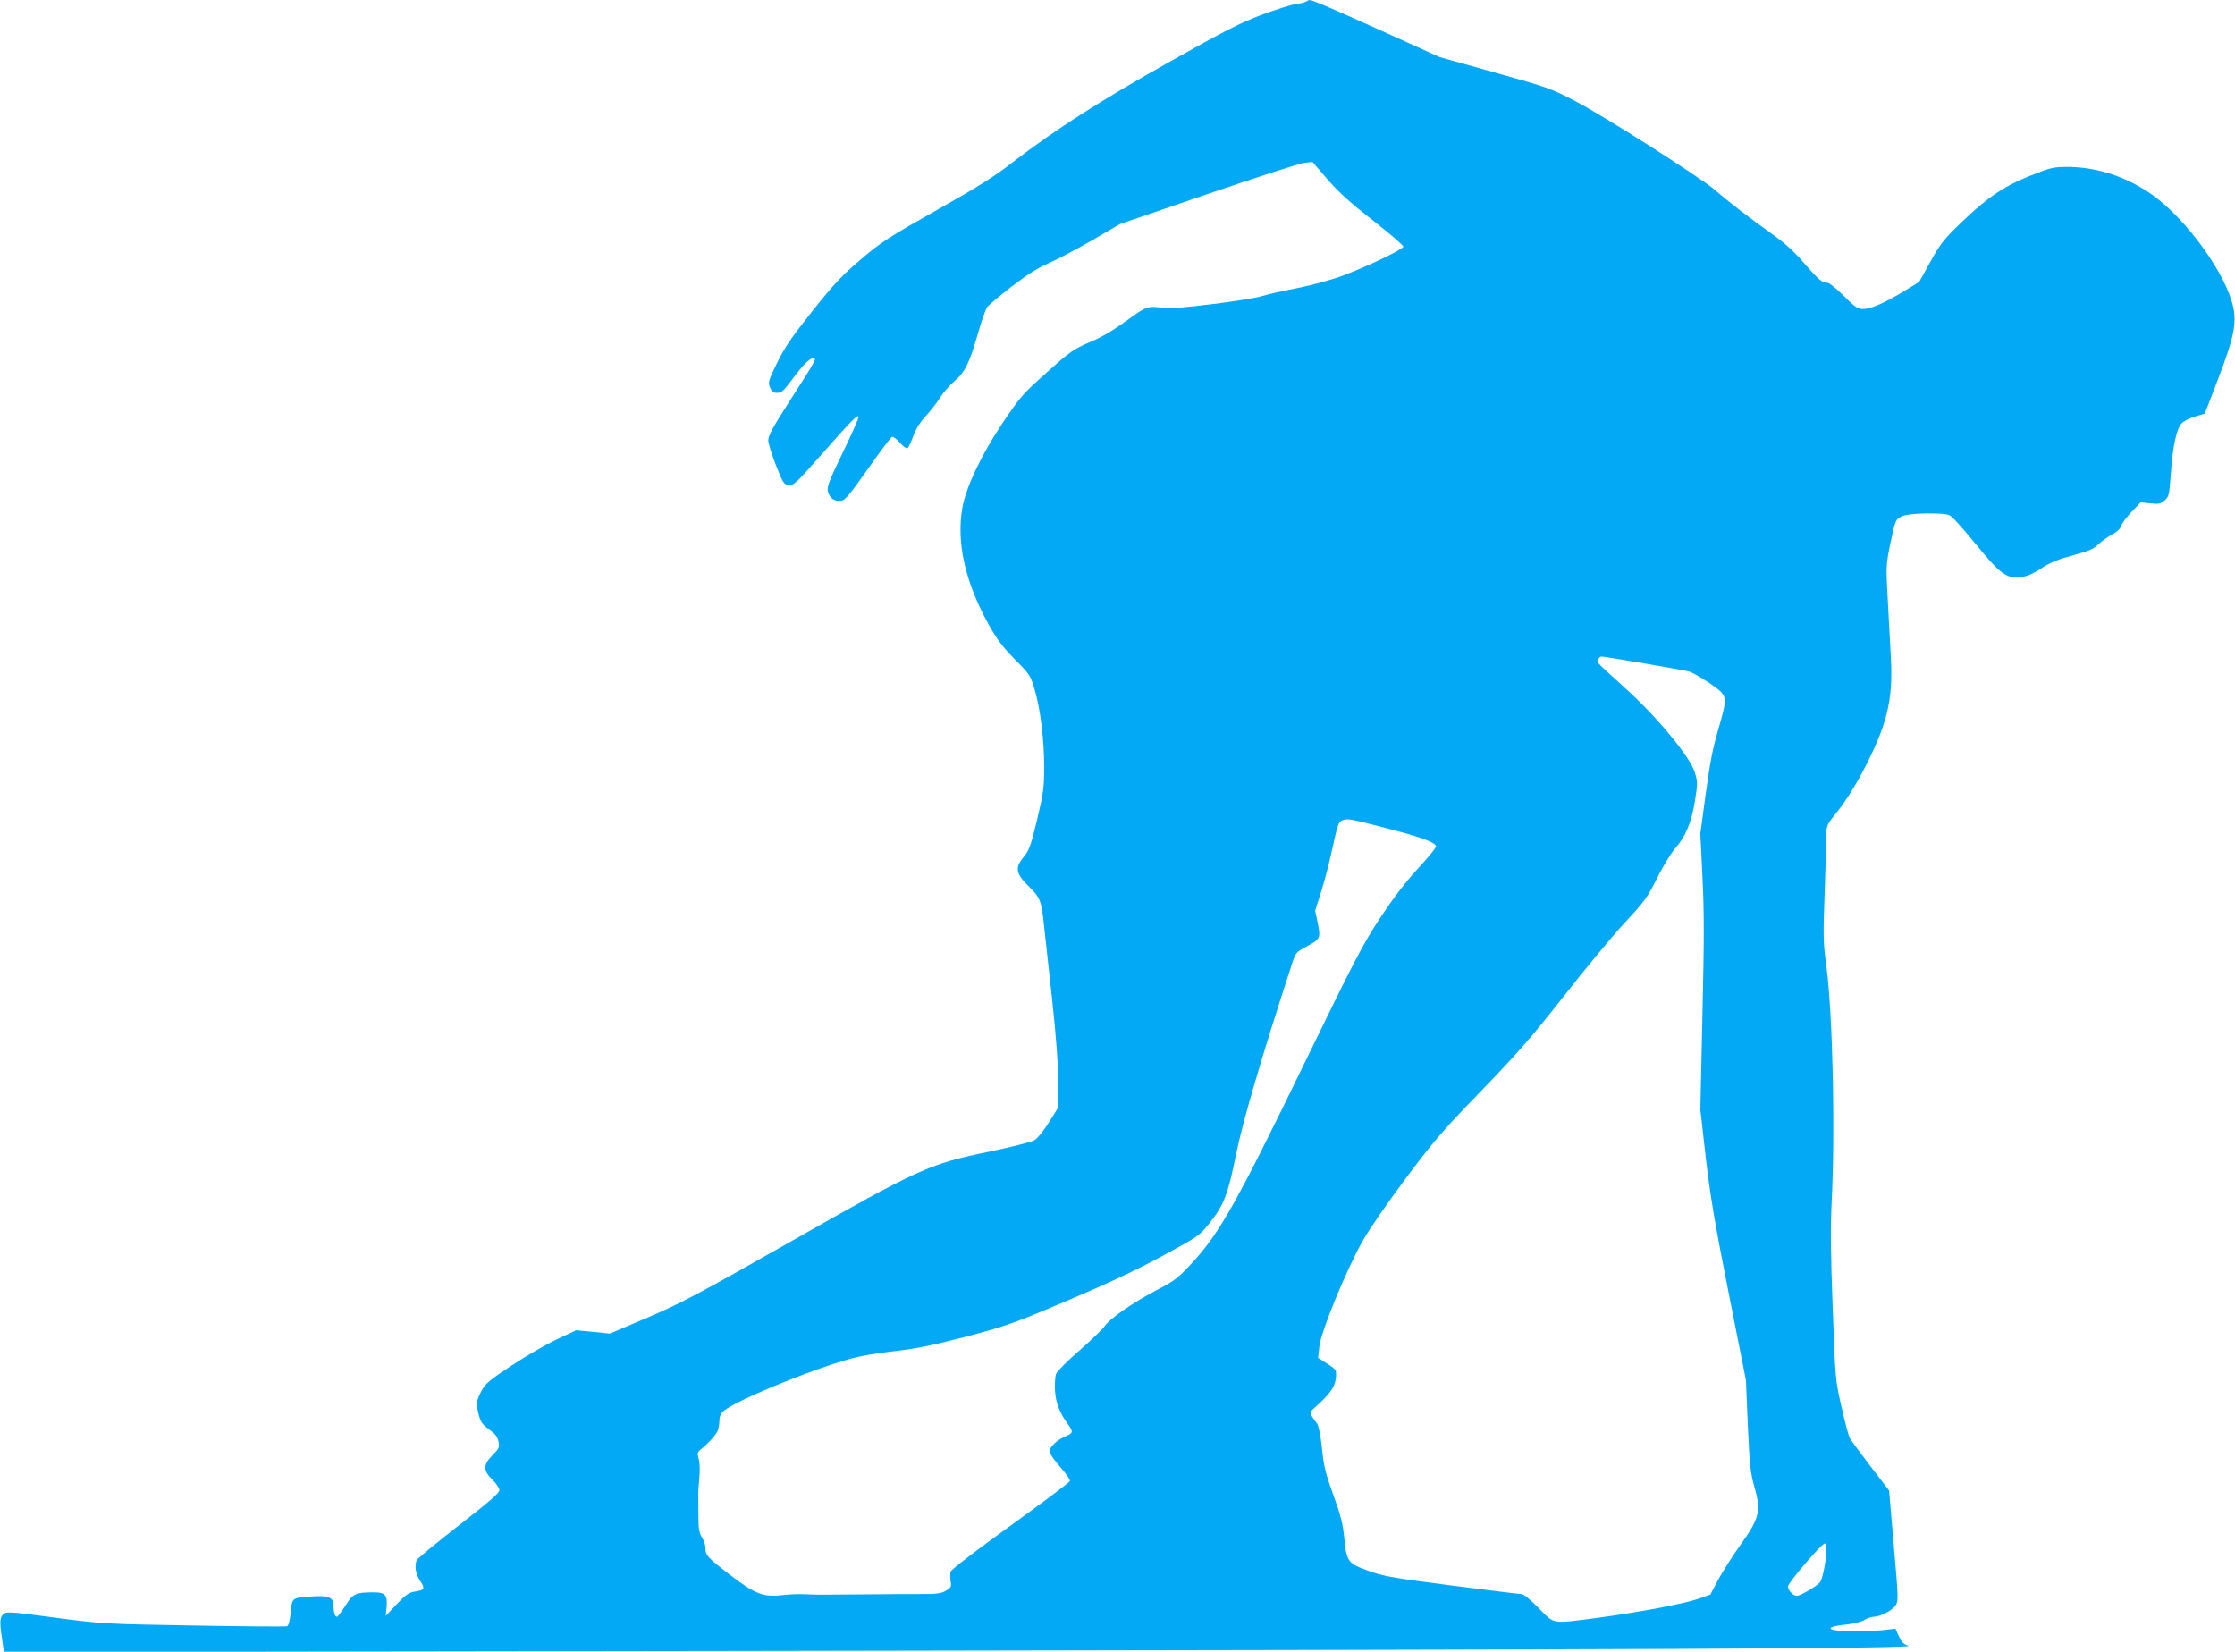
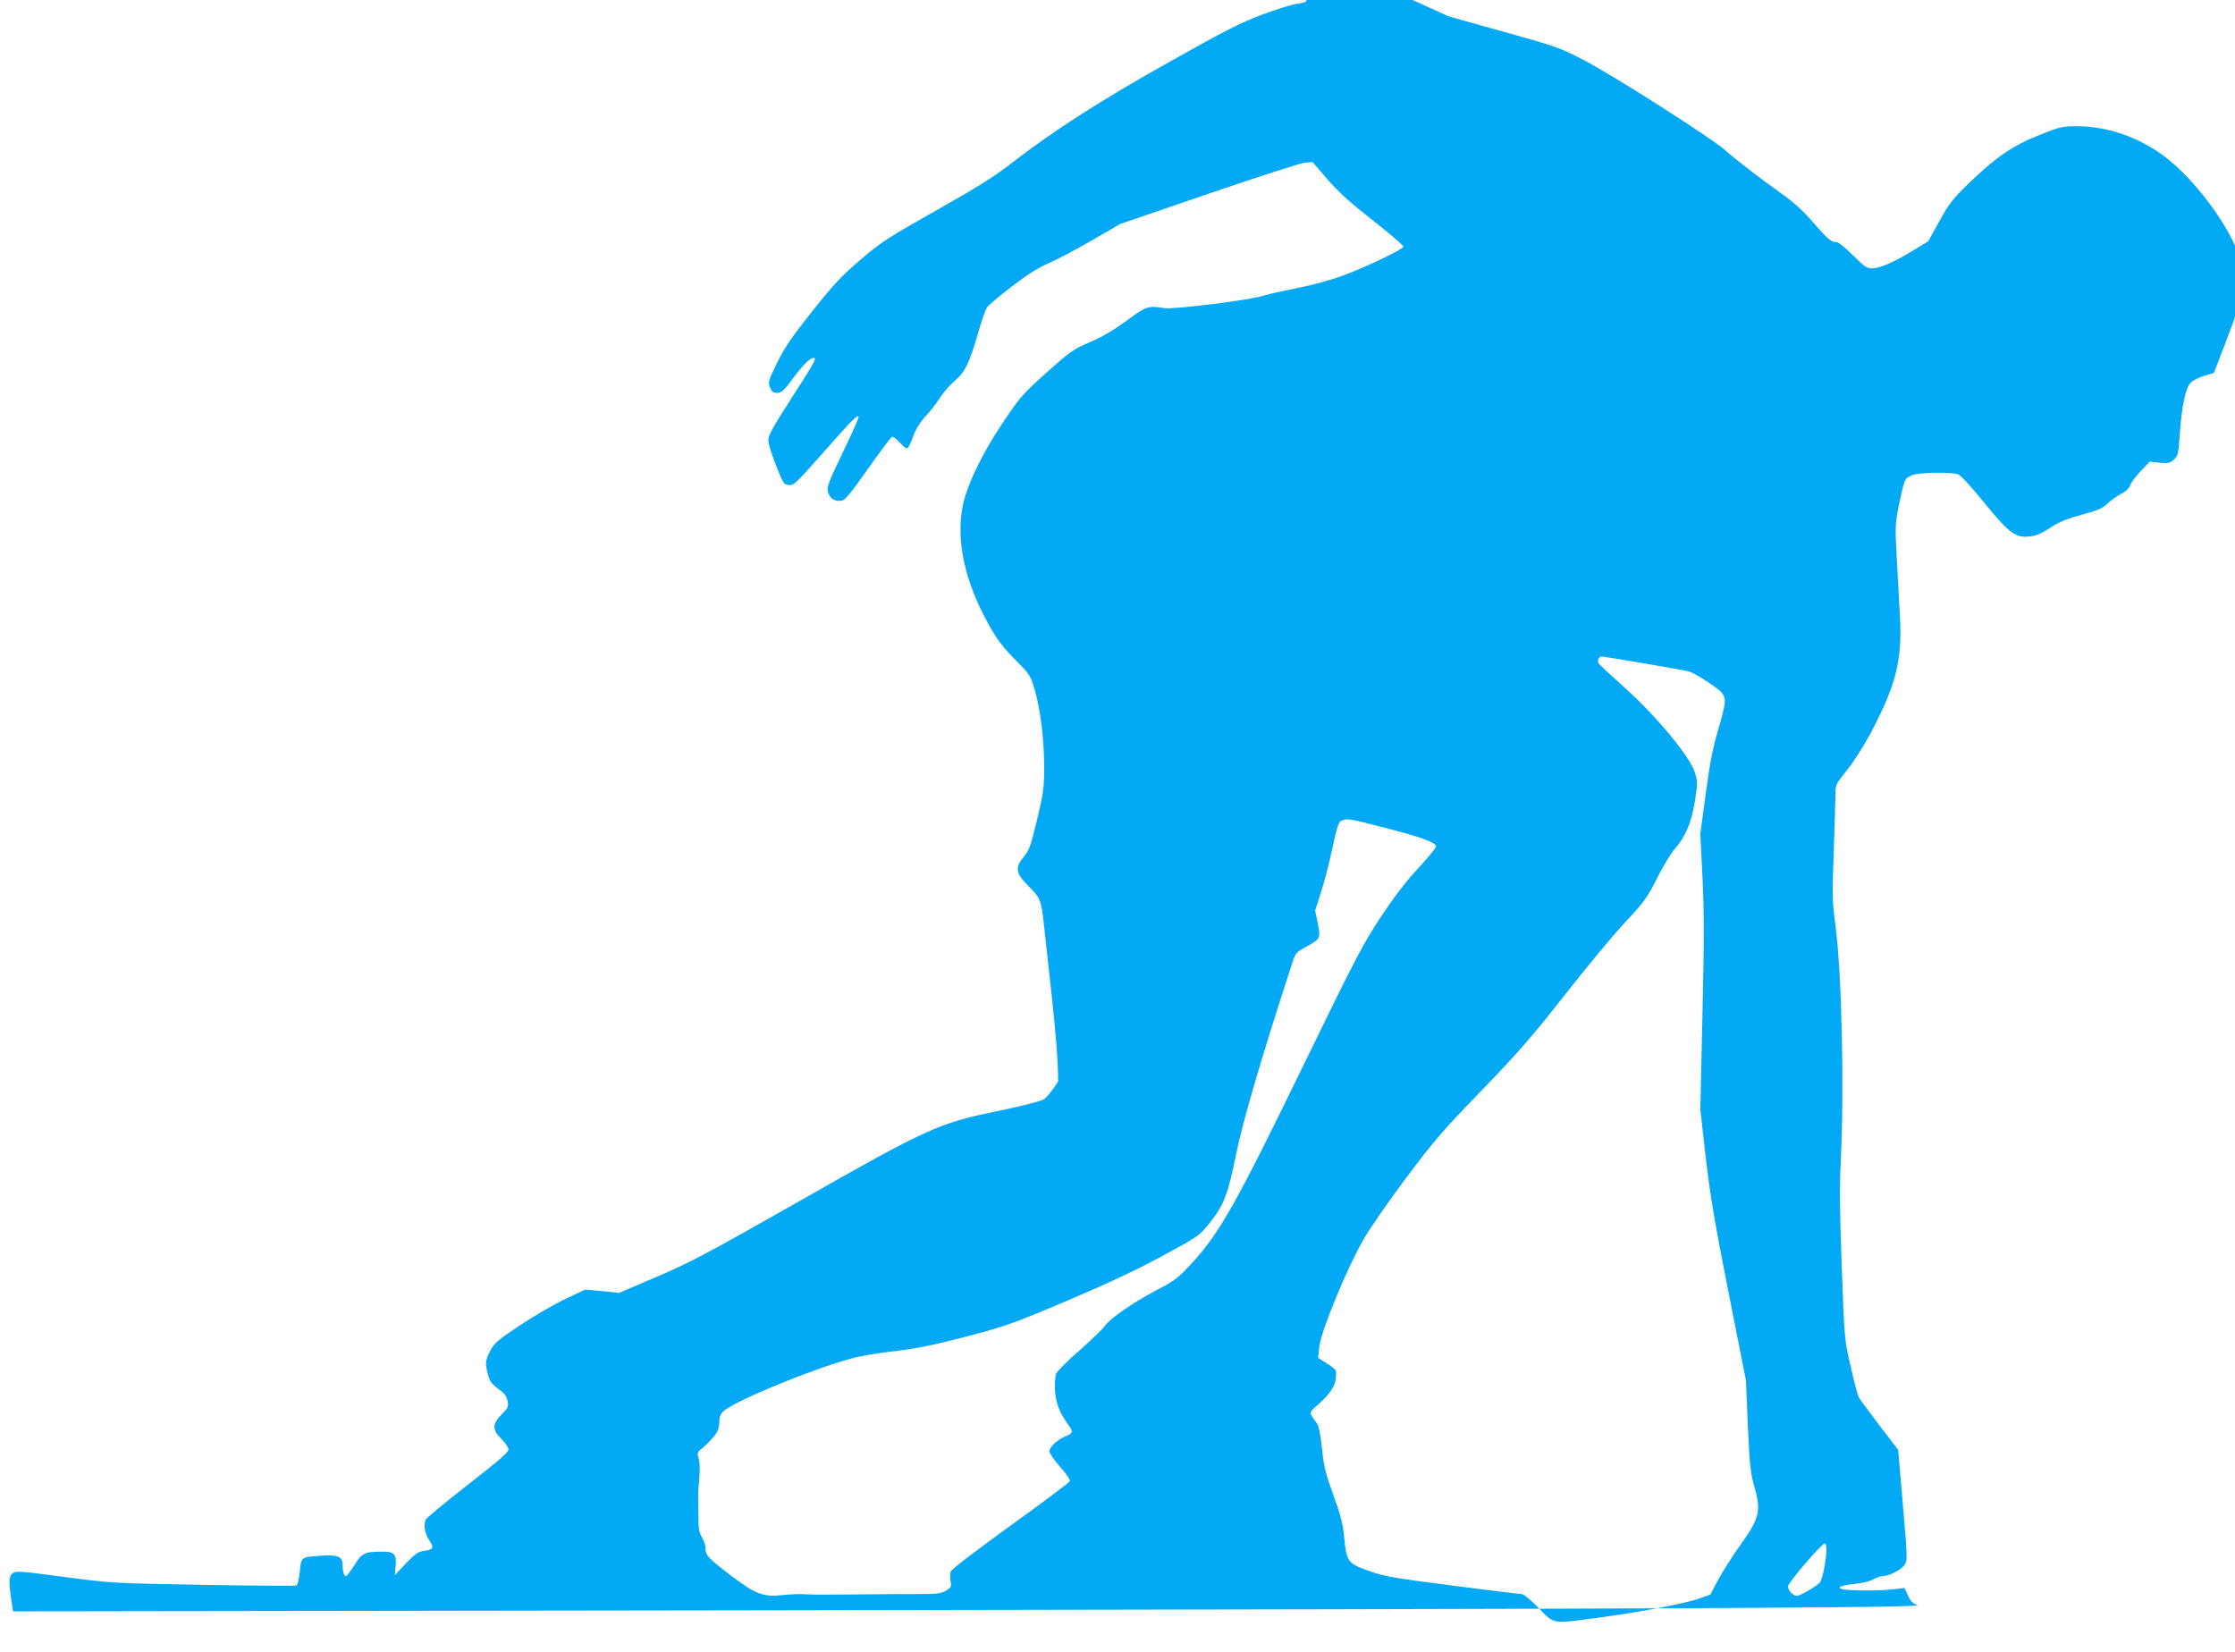
<svg xmlns="http://www.w3.org/2000/svg" version="1.0" width="1280pt" height="946pt" viewBox="0 0 1280 946" preserveAspectRatio="xMidYMid meet">
  <g transform="translate(0,946) scale(0.1,-0.1)" fill="#03a9f4" stroke="none">
-     <path d="M7480 9451 c-8 -5 -37 -12 -63 -15 -26 -4 -114 -32 -195 -62 -121 -46 -213 -93 -522 -267 -395 -221 -662 -393 -896 -573 -111 -87 -203 -144 -442 -279 -274 -155 -314 -180 -431 -280 -109 -93 -153 -139 -278 -296 -119 -150 -159 -208 -202 -296 -51 -104 -53 -113 -41 -142 10 -24 18 -31 41 -31 24 0 38 12 86 77 63 85 101 122 122 123 20 0 11 -18 -129 -235 -103 -160 -130 -209 -130 -236 0 -19 20 -83 44 -144 41 -104 45 -110 74 -113 28 -3 42 11 187 175 172 195 207 231 212 216 2 -6 -38 -97 -90 -204 -83 -172 -92 -198 -85 -226 10 -37 37 -56 76 -51 21 2 49 35 153 183 69 98 131 181 138 183 7 2 27 -13 45 -34 18 -20 37 -35 43 -31 6 4 21 35 33 69 15 41 40 81 71 114 26 28 64 76 83 107 20 31 57 73 82 94 59 49 86 103 133 267 21 74 45 144 54 156 8 12 71 65 140 118 90 69 151 108 214 135 48 21 160 80 248 131 l160 93 505 173 c278 95 526 175 551 178 l46 4 87 -101 c67 -76 131 -134 263 -237 96 -75 172 -141 170 -147 -5 -17 -206 -113 -342 -164 -72 -27 -180 -56 -270 -74 -82 -16 -170 -36 -195 -44 -74 -24 -509 -78 -560 -70 -96 15 -102 13 -217 -71 -74 -54 -141 -94 -210 -123 -95 -41 -113 -53 -248 -174 -137 -122 -151 -138 -254 -291 -120 -179 -210 -368 -230 -487 -34 -199 17 -423 150 -664 49 -87 80 -129 151 -201 87 -88 90 -93 114 -175 33 -114 54 -286 54 -443 0 -116 -4 -146 -40 -299 -36 -148 -45 -175 -75 -212 -54 -65 -49 -96 25 -170 68 -67 74 -82 89 -225 6 -52 26 -241 46 -419 24 -224 35 -371 35 -475 l0 -150 -52 -83 c-29 -47 -66 -93 -83 -103 -17 -10 -126 -38 -255 -65 -348 -71 -405 -97 -1143 -517 -534 -303 -626 -352 -818 -434 l-216 -92 -96 10 -97 9 -113 -53 c-61 -29 -177 -96 -257 -149 -127 -84 -149 -102 -173 -146 -30 -57 -32 -73 -14 -140 10 -38 21 -53 58 -80 36 -26 48 -42 54 -70 6 -33 3 -40 -34 -77 -55 -56 -55 -88 -1 -141 22 -21 40 -49 40 -60 0 -16 -59 -67 -234 -203 -128 -100 -236 -189 -240 -198 -13 -34 -5 -81 20 -118 30 -44 25 -54 -32 -62 -32 -5 -51 -18 -102 -72 l-63 -67 5 52 c6 67 -8 83 -72 83 -106 0 -121 -7 -164 -77 -22 -34 -44 -63 -48 -63 -12 0 -20 27 -20 66 0 46 -30 58 -130 50 -109 -8 -107 -6 -115 -91 -5 -48 -12 -76 -21 -79 -7 -3 -247 -1 -532 4 -516 9 -521 9 -796 45 -270 36 -278 36 -298 19 -21 -20 -21 -48 -1 -178 l6 -38 4236 6 c5232 8 6719 14 6671 30 -27 8 -40 21 -55 55 l-20 43 -70 -8 c-77 -9 -246 -8 -285 1 -38 10 -6 23 76 31 39 4 83 15 100 25 17 11 42 19 55 19 38 1 106 36 125 65 17 26 16 40 -10 342 l-27 316 -108 141 c-59 78 -113 150 -118 161 -6 11 -27 90 -46 175 -36 155 -36 156 -51 570 -12 310 -13 463 -6 605 21 417 6 1075 -30 1350 -19 138 -19 173 -10 425 5 151 10 300 10 330 0 53 3 58 65 135 39 48 96 137 140 220 142 270 178 413 164 660 -4 83 -13 234 -18 337 -10 180 -10 191 13 305 31 148 31 148 71 167 35 17 214 21 265 7 16 -4 70 -63 150 -161 146 -179 182 -206 265 -195 35 4 69 19 116 50 50 33 94 51 179 74 93 25 120 36 149 65 20 18 55 43 77 55 27 13 45 30 52 49 5 16 33 52 61 82 l51 53 55 -6 c48 -5 59 -3 82 17 24 21 27 30 35 147 11 162 33 265 63 295 13 13 47 30 78 39 l54 16 72 187 c102 266 116 345 82 457 -58 193 -271 478 -453 608 -145 103 -316 160 -483 161 -84 0 -98 -3 -209 -47 -153 -60 -253 -126 -399 -267 -105 -101 -123 -123 -181 -228 l-65 -117 -82 -50 c-113 -69 -195 -105 -238 -105 -32 0 -45 9 -111 75 -41 41 -83 75 -93 75 -32 0 -50 16 -135 113 -58 68 -113 117 -185 168 -125 89 -249 184 -324 250 -82 71 -634 423 -803 511 -139 72 -159 79 -460 163 l-315 88 -320 145 c-290 131 -411 183 -425 182 -3 0 -12 -4 -20 -9z m1940 -3791 c129 -22 244 -43 254 -46 37 -12 166 -95 186 -121 28 -35 25 -58 -20 -213 -30 -101 -48 -193 -71 -365 l-31 -230 12 -247 c10 -197 10 -359 0 -790 l-12 -543 31 -275 c26 -222 51 -371 131 -775 l99 -500 11 -260 c10 -222 15 -272 36 -345 41 -144 33 -182 -79 -339 -45 -63 -102 -153 -127 -199 l-45 -85 -65 -23 c-83 -29 -332 -76 -574 -109 -273 -36 -251 -40 -344 55 -45 46 -86 80 -97 80 -11 0 -191 22 -400 49 -332 43 -392 53 -474 83 -121 43 -129 53 -142 186 -8 84 -19 129 -63 250 -45 125 -55 165 -65 267 -7 70 -19 128 -27 140 -51 71 -52 59 10 115 80 74 103 118 97 188 -1 7 -24 26 -52 43 l-50 32 7 65 c9 86 156 443 250 608 37 66 149 227 248 359 157 210 211 272 427 495 204 211 286 304 471 539 122 157 280 347 350 423 117 125 133 148 189 260 34 68 80 143 102 168 60 67 94 149 114 272 16 103 16 110 -1 165 -28 91 -222 324 -403 486 -78 70 -145 132 -148 138 -9 14 2 39 17 39 7 0 119 -18 248 -40z m-1493 -940 c200 -51 288 -82 297 -105 3 -8 -41 -62 -101 -127 -73 -79 -139 -165 -218 -284 -101 -154 -144 -236 -440 -845 -378 -778 -478 -957 -632 -1126 -87 -94 -101 -106 -211 -163 -137 -73 -266 -162 -295 -205 -11 -16 -76 -79 -144 -139 -69 -59 -129 -120 -135 -135 -5 -14 -8 -57 -6 -96 5 -72 27 -128 74 -192 32 -43 30 -51 -13 -69 -48 -20 -93 -62 -93 -87 0 -10 28 -50 61 -88 35 -39 59 -74 56 -82 -3 -8 -156 -123 -341 -256 -194 -140 -338 -250 -341 -262 -4 -11 -4 -36 -1 -55 6 -30 4 -36 -26 -54 -29 -18 -50 -20 -178 -20 -80 0 -175 0 -212 -1 -38 0 -97 -1 -133 -1 -36 0 -102 -1 -147 -1 -46 -1 -108 0 -138 2 -30 2 -84 0 -120 -4 -118 -14 -161 2 -309 115 -130 100 -141 112 -141 157 0 14 -9 40 -20 58 -15 24 -20 50 -20 111 0 43 -1 97 -1 119 -1 22 2 72 6 110 4 42 3 85 -3 108 -10 34 -8 40 11 55 41 33 89 85 98 109 5 13 9 39 9 57 0 21 8 40 23 53 68 64 581 270 772 312 50 11 153 27 230 35 102 12 206 33 386 80 231 61 266 73 580 206 229 97 400 177 545 256 207 112 211 115 269 186 85 107 107 164 154 396 37 184 143 548 322 1097 18 56 23 62 75 90 87 47 88 50 71 137 l-15 73 32 100 c18 55 48 169 66 253 28 130 36 155 54 162 33 14 41 12 243 -40z m2533 -4131 c0 -62 -22 -175 -38 -193 -21 -23 -112 -76 -131 -76 -22 0 -51 31 -51 54 0 21 193 246 211 246 5 0 9 -14 9 -31z" />
+     <path d="M7480 9451 c-8 -5 -37 -12 -63 -15 -26 -4 -114 -32 -195 -62 -121 -46 -213 -93 -522 -267 -395 -221 -662 -393 -896 -573 -111 -87 -203 -144 -442 -279 -274 -155 -314 -180 -431 -280 -109 -93 -153 -139 -278 -296 -119 -150 -159 -208 -202 -296 -51 -104 -53 -113 -41 -142 10 -24 18 -31 41 -31 24 0 38 12 86 77 63 85 101 122 122 123 20 0 11 -18 -129 -235 -103 -160 -130 -209 -130 -236 0 -19 20 -83 44 -144 41 -104 45 -110 74 -113 28 -3 42 11 187 175 172 195 207 231 212 216 2 -6 -38 -97 -90 -204 -83 -172 -92 -198 -85 -226 10 -37 37 -56 76 -51 21 2 49 35 153 183 69 98 131 181 138 183 7 2 27 -13 45 -34 18 -20 37 -35 43 -31 6 4 21 35 33 69 15 41 40 81 71 114 26 28 64 76 83 107 20 31 57 73 82 94 59 49 86 103 133 267 21 74 45 144 54 156 8 12 71 65 140 118 90 69 151 108 214 135 48 21 160 80 248 131 l160 93 505 173 c278 95 526 175 551 178 l46 4 87 -101 c67 -76 131 -134 263 -237 96 -75 172 -141 170 -147 -5 -17 -206 -113 -342 -164 -72 -27 -180 -56 -270 -74 -82 -16 -170 -36 -195 -44 -74 -24 -509 -78 -560 -70 -96 15 -102 13 -217 -71 -74 -54 -141 -94 -210 -123 -95 -41 -113 -53 -248 -174 -137 -122 -151 -138 -254 -291 -120 -179 -210 -368 -230 -487 -34 -199 17 -423 150 -664 49 -87 80 -129 151 -201 87 -88 90 -93 114 -175 33 -114 54 -286 54 -443 0 -116 -4 -146 -40 -299 -36 -148 -45 -175 -75 -212 -54 -65 -49 -96 25 -170 68 -67 74 -82 89 -225 6 -52 26 -241 46 -419 24 -224 35 -371 35 -475 c-29 -47 -66 -93 -83 -103 -17 -10 -126 -38 -255 -65 -348 -71 -405 -97 -1143 -517 -534 -303 -626 -352 -818 -434 l-216 -92 -96 10 -97 9 -113 -53 c-61 -29 -177 -96 -257 -149 -127 -84 -149 -102 -173 -146 -30 -57 -32 -73 -14 -140 10 -38 21 -53 58 -80 36 -26 48 -42 54 -70 6 -33 3 -40 -34 -77 -55 -56 -55 -88 -1 -141 22 -21 40 -49 40 -60 0 -16 -59 -67 -234 -203 -128 -100 -236 -189 -240 -198 -13 -34 -5 -81 20 -118 30 -44 25 -54 -32 -62 -32 -5 -51 -18 -102 -72 l-63 -67 5 52 c6 67 -8 83 -72 83 -106 0 -121 -7 -164 -77 -22 -34 -44 -63 -48 -63 -12 0 -20 27 -20 66 0 46 -30 58 -130 50 -109 -8 -107 -6 -115 -91 -5 -48 -12 -76 -21 -79 -7 -3 -247 -1 -532 4 -516 9 -521 9 -796 45 -270 36 -278 36 -298 19 -21 -20 -21 -48 -1 -178 l6 -38 4236 6 c5232 8 6719 14 6671 30 -27 8 -40 21 -55 55 l-20 43 -70 -8 c-77 -9 -246 -8 -285 1 -38 10 -6 23 76 31 39 4 83 15 100 25 17 11 42 19 55 19 38 1 106 36 125 65 17 26 16 40 -10 342 l-27 316 -108 141 c-59 78 -113 150 -118 161 -6 11 -27 90 -46 175 -36 155 -36 156 -51 570 -12 310 -13 463 -6 605 21 417 6 1075 -30 1350 -19 138 -19 173 -10 425 5 151 10 300 10 330 0 53 3 58 65 135 39 48 96 137 140 220 142 270 178 413 164 660 -4 83 -13 234 -18 337 -10 180 -10 191 13 305 31 148 31 148 71 167 35 17 214 21 265 7 16 -4 70 -63 150 -161 146 -179 182 -206 265 -195 35 4 69 19 116 50 50 33 94 51 179 74 93 25 120 36 149 65 20 18 55 43 77 55 27 13 45 30 52 49 5 16 33 52 61 82 l51 53 55 -6 c48 -5 59 -3 82 17 24 21 27 30 35 147 11 162 33 265 63 295 13 13 47 30 78 39 l54 16 72 187 c102 266 116 345 82 457 -58 193 -271 478 -453 608 -145 103 -316 160 -483 161 -84 0 -98 -3 -209 -47 -153 -60 -253 -126 -399 -267 -105 -101 -123 -123 -181 -228 l-65 -117 -82 -50 c-113 -69 -195 -105 -238 -105 -32 0 -45 9 -111 75 -41 41 -83 75 -93 75 -32 0 -50 16 -135 113 -58 68 -113 117 -185 168 -125 89 -249 184 -324 250 -82 71 -634 423 -803 511 -139 72 -159 79 -460 163 l-315 88 -320 145 c-290 131 -411 183 -425 182 -3 0 -12 -4 -20 -9z m1940 -3791 c129 -22 244 -43 254 -46 37 -12 166 -95 186 -121 28 -35 25 -58 -20 -213 -30 -101 -48 -193 -71 -365 l-31 -230 12 -247 c10 -197 10 -359 0 -790 l-12 -543 31 -275 c26 -222 51 -371 131 -775 l99 -500 11 -260 c10 -222 15 -272 36 -345 41 -144 33 -182 -79 -339 -45 -63 -102 -153 -127 -199 l-45 -85 -65 -23 c-83 -29 -332 -76 -574 -109 -273 -36 -251 -40 -344 55 -45 46 -86 80 -97 80 -11 0 -191 22 -400 49 -332 43 -392 53 -474 83 -121 43 -129 53 -142 186 -8 84 -19 129 -63 250 -45 125 -55 165 -65 267 -7 70 -19 128 -27 140 -51 71 -52 59 10 115 80 74 103 118 97 188 -1 7 -24 26 -52 43 l-50 32 7 65 c9 86 156 443 250 608 37 66 149 227 248 359 157 210 211 272 427 495 204 211 286 304 471 539 122 157 280 347 350 423 117 125 133 148 189 260 34 68 80 143 102 168 60 67 94 149 114 272 16 103 16 110 -1 165 -28 91 -222 324 -403 486 -78 70 -145 132 -148 138 -9 14 2 39 17 39 7 0 119 -18 248 -40z m-1493 -940 c200 -51 288 -82 297 -105 3 -8 -41 -62 -101 -127 -73 -79 -139 -165 -218 -284 -101 -154 -144 -236 -440 -845 -378 -778 -478 -957 -632 -1126 -87 -94 -101 -106 -211 -163 -137 -73 -266 -162 -295 -205 -11 -16 -76 -79 -144 -139 -69 -59 -129 -120 -135 -135 -5 -14 -8 -57 -6 -96 5 -72 27 -128 74 -192 32 -43 30 -51 -13 -69 -48 -20 -93 -62 -93 -87 0 -10 28 -50 61 -88 35 -39 59 -74 56 -82 -3 -8 -156 -123 -341 -256 -194 -140 -338 -250 -341 -262 -4 -11 -4 -36 -1 -55 6 -30 4 -36 -26 -54 -29 -18 -50 -20 -178 -20 -80 0 -175 0 -212 -1 -38 0 -97 -1 -133 -1 -36 0 -102 -1 -147 -1 -46 -1 -108 0 -138 2 -30 2 -84 0 -120 -4 -118 -14 -161 2 -309 115 -130 100 -141 112 -141 157 0 14 -9 40 -20 58 -15 24 -20 50 -20 111 0 43 -1 97 -1 119 -1 22 2 72 6 110 4 42 3 85 -3 108 -10 34 -8 40 11 55 41 33 89 85 98 109 5 13 9 39 9 57 0 21 8 40 23 53 68 64 581 270 772 312 50 11 153 27 230 35 102 12 206 33 386 80 231 61 266 73 580 206 229 97 400 177 545 256 207 112 211 115 269 186 85 107 107 164 154 396 37 184 143 548 322 1097 18 56 23 62 75 90 87 47 88 50 71 137 l-15 73 32 100 c18 55 48 169 66 253 28 130 36 155 54 162 33 14 41 12 243 -40z m2533 -4131 c0 -62 -22 -175 -38 -193 -21 -23 -112 -76 -131 -76 -22 0 -51 31 -51 54 0 21 193 246 211 246 5 0 9 -14 9 -31z" />
  </g>
</svg>